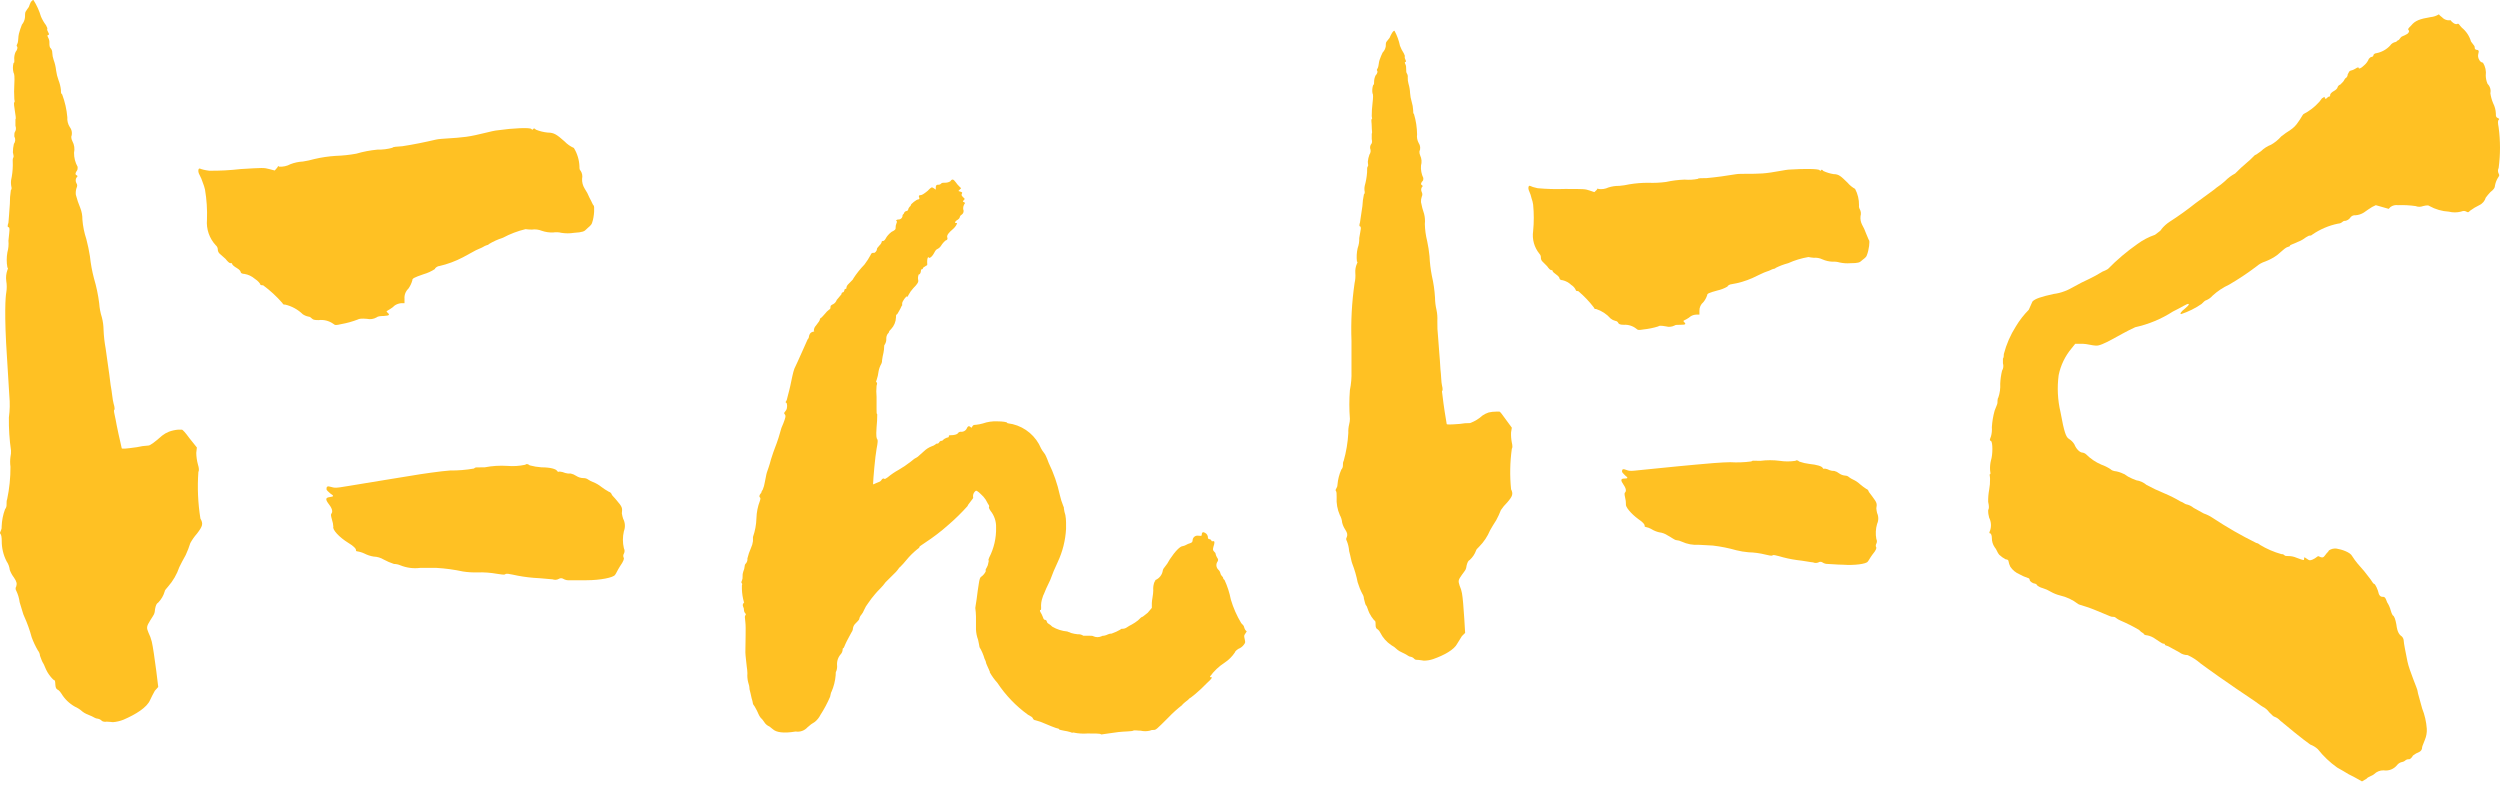
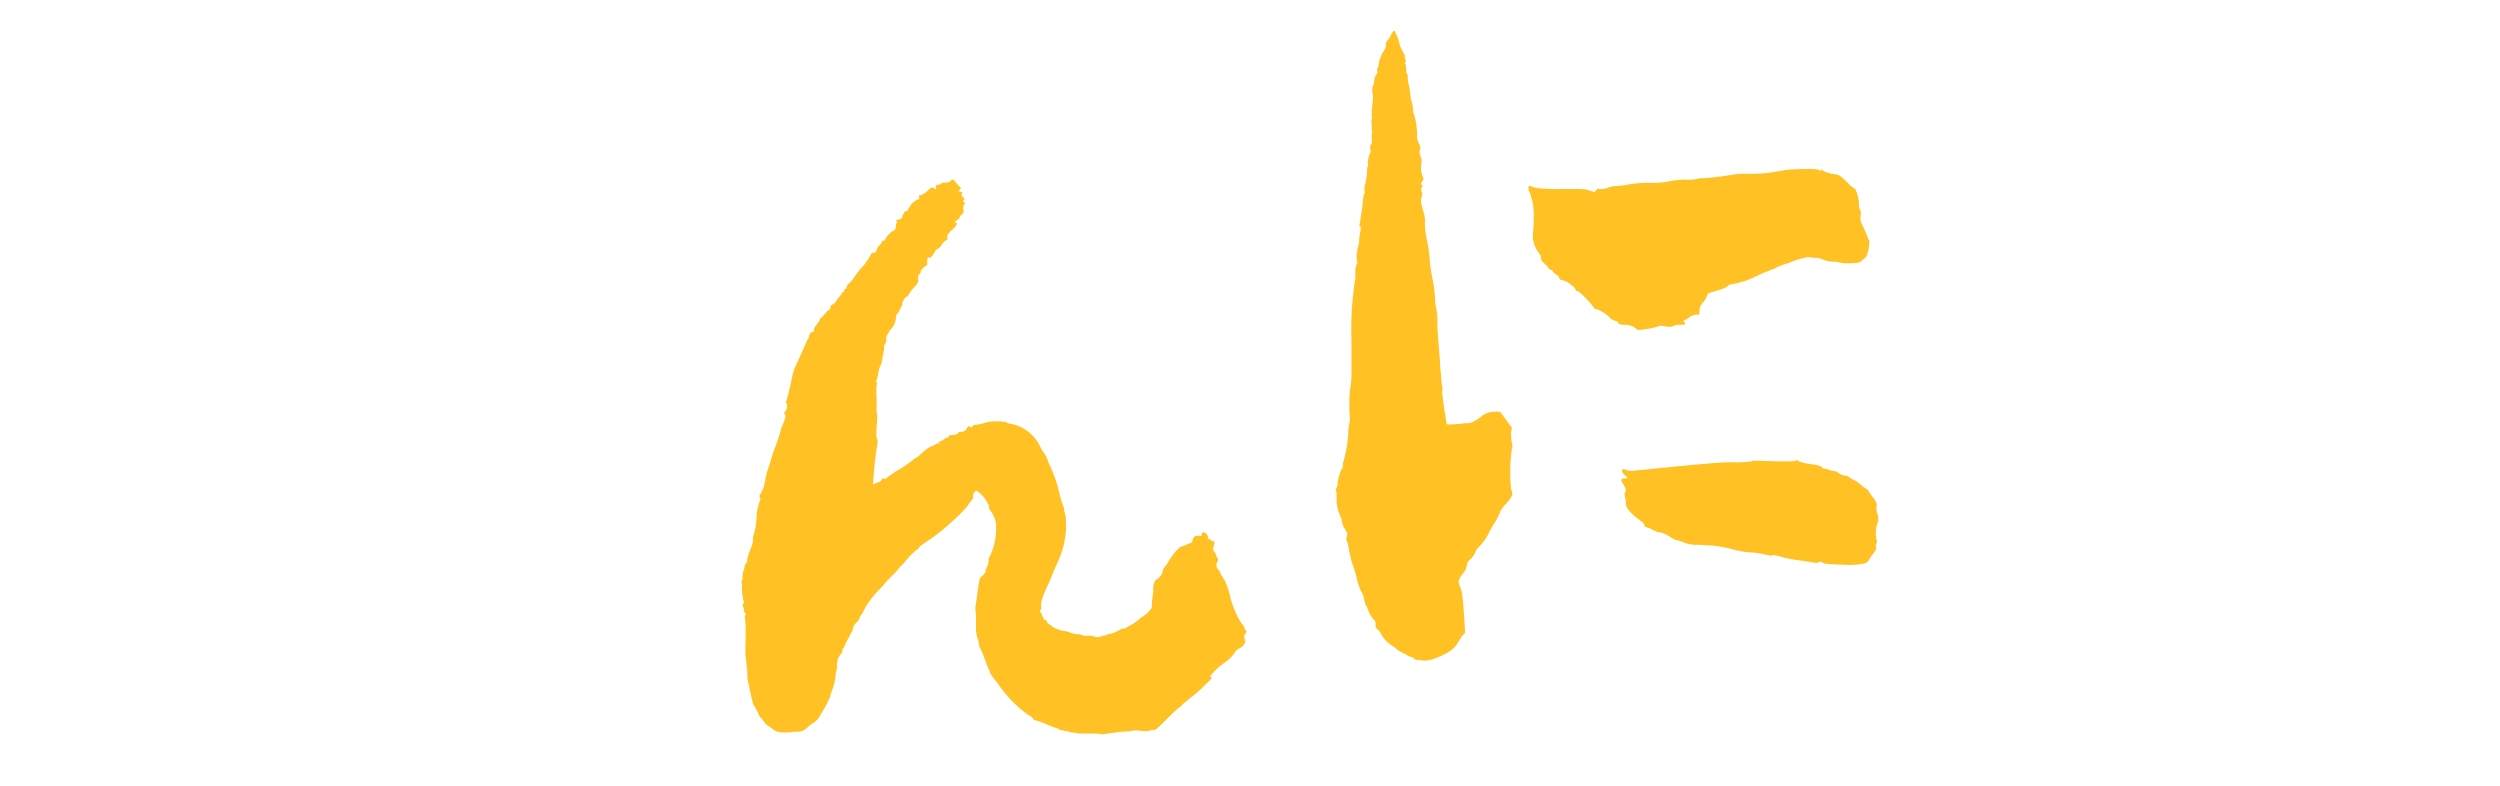
<svg xmlns="http://www.w3.org/2000/svg" width="318" height="100" viewBox="0 0 318 100" fill="none">
-   <path d="M4.254 0C4.67 0.655 4.992 1.365 5.212 2.109C5.38 2.502 5.596 2.872 5.854 3.212C5.988 3.547 6.103 3.653 5.988 3.663C5.996 3.82 6.045 3.972 6.131 4.104C6.266 4.324 6.266 4.439 6.131 4.449C5.997 4.458 6.017 4.573 6.131 4.794C6.246 4.998 6.299 5.231 6.285 5.465C6.285 5.695 6.285 6.031 6.448 6.136C6.581 6.298 6.652 6.502 6.649 6.711C6.66 7.019 6.718 7.323 6.821 7.613C6.982 8.049 7.088 8.503 7.137 8.965C7.193 9.387 7.295 9.802 7.444 10.201C7.6 10.598 7.703 11.014 7.75 11.438C7.75 11.783 7.75 11.898 7.904 12.004C8.258 12.94 8.48 13.921 8.565 14.918C8.531 15.353 8.639 15.787 8.871 16.155C9.007 16.329 9.095 16.535 9.129 16.754C9.163 16.972 9.14 17.195 9.063 17.402C9.063 17.596 9.112 17.788 9.207 17.958C9.453 18.408 9.528 18.933 9.417 19.434C9.411 20.062 9.57 20.68 9.877 21.227C9.877 21.457 9.877 21.572 9.791 21.697C9.705 21.822 9.475 22.167 9.714 22.272C9.954 22.378 9.839 22.493 9.714 22.608C9.659 22.713 9.63 22.83 9.63 22.948C9.63 23.067 9.659 23.184 9.714 23.289C9.848 23.509 9.858 23.624 9.714 23.979C9.64 24.237 9.618 24.508 9.647 24.775C9.795 25.347 9.984 25.907 10.213 26.453C10.398 26.922 10.489 27.424 10.481 27.929C10.546 28.771 10.714 29.601 10.979 30.403C11.17 31.126 11.323 31.859 11.439 32.598C11.538 33.55 11.711 34.492 11.956 35.417C12.263 36.448 12.484 37.504 12.617 38.571C12.659 39.187 12.774 39.796 12.962 40.383C13.095 40.901 13.166 41.432 13.173 41.965C13.206 42.763 13.296 43.558 13.441 44.343C13.671 46.155 13.834 46.941 14.073 48.984C14.236 49.779 14.313 50.901 14.456 51.361C14.6 51.822 14.619 52.148 14.504 52.157V52.387C14.504 52.493 14.667 53.059 14.839 54.075C15.175 55.772 15.481 56.894 15.481 57.009C15.481 57.124 15.951 57.085 17.397 56.884C17.882 56.77 18.375 56.7 18.872 56.673C19.093 56.673 19.639 56.28 20.616 55.417C20.883 55.205 21.18 55.034 21.497 54.909C21.877 54.772 22.273 54.684 22.676 54.65H23.126C23.241 54.65 23.614 55.072 24.084 55.724L25.042 56.922L24.965 57.613C24.975 58.108 25.046 58.601 25.176 59.08C25.32 59.53 25.339 59.866 25.233 60.038C25.092 62.017 25.178 64.005 25.492 65.964C25.875 66.616 25.789 66.922 25.052 67.881C24.726 68.248 24.444 68.65 24.209 69.08C24.047 69.597 23.852 70.103 23.624 70.594C23.423 70.959 22.906 71.898 22.81 72.138C22.499 73.052 22.01 73.896 21.373 74.621C21.152 74.871 20.942 75.11 20.951 75.225C20.798 75.759 20.515 76.247 20.128 76.644C19.907 76.769 19.811 77.009 19.725 77.469C19.658 78.159 19.648 78.044 19.131 78.878C18.614 79.712 18.623 79.837 18.892 80.489C19.071 80.846 19.209 81.222 19.304 81.611C19.457 82.282 19.658 83.643 19.878 85.34L20.128 87.383L19.696 87.862C19.495 88.217 19.189 88.821 19.093 89.041C18.691 90 17.263 90.873 15.711 91.544C15.28 91.717 14.824 91.823 14.361 91.86C14.245 91.86 13.786 91.783 13.556 91.793C13.361 91.836 13.158 91.809 12.981 91.716C12.829 91.548 12.622 91.439 12.397 91.409C12.167 91.409 11.927 91.218 11.688 91.112L10.988 90.815C10.807 90.734 10.637 90.631 10.481 90.508C10.197 90.25 9.873 90.04 9.523 89.885C8.812 89.485 8.218 88.907 7.798 88.207C7.701 88.042 7.574 87.896 7.425 87.776C7.195 87.67 7.07 87.565 7.042 87.114C7.013 86.663 7.042 86.539 6.773 86.443C6.483 86.158 6.232 85.835 6.026 85.484C5.767 85.043 5.614 84.525 5.499 84.372C5.384 84.219 5.231 83.816 5.087 83.413C5.072 83.167 4.978 82.931 4.819 82.742C4.509 82.21 4.246 81.652 4.034 81.074C3.789 80.157 3.468 79.262 3.076 78.399C2.941 78.178 2.779 77.44 2.501 76.606C2.437 76.1 2.291 75.608 2.07 75.149C2.014 75.065 1.984 74.966 1.984 74.866C1.984 74.765 2.014 74.667 2.07 74.583C2.165 74.238 2.146 74.008 1.773 73.461C1.55 73.17 1.372 72.847 1.246 72.502C1.201 72.104 1.06 71.722 0.834 71.39C0.424 70.59 0.214 69.701 0.221 68.802C0.221 68.341 0.163 68.006 0.048 67.9C-0.067 67.795 0.048 67.67 0.135 67.43C0.203 67.287 0.23 67.128 0.211 66.97C0.234 66.22 0.38 65.478 0.642 64.775C0.777 64.611 0.846 64.402 0.834 64.19C0.834 63.969 0.834 63.624 0.911 63.5C1.197 62.141 1.338 60.756 1.332 59.367C1.275 58.947 1.275 58.522 1.332 58.102C1.391 57.841 1.414 57.573 1.399 57.306C1.199 55.912 1.109 54.505 1.131 53.097C1.255 52.188 1.274 51.268 1.188 50.355L0.901 45.666C0.508 39.866 0.709 37.68 0.796 37.22C0.879 36.728 0.879 36.225 0.796 35.733C0.734 35.268 0.783 34.795 0.939 34.353C1.035 34.123 1.035 34.123 0.939 34.017C0.827 33.383 0.827 32.734 0.939 32.1C1.075 31.617 1.12 31.113 1.073 30.614C1.14 29.923 1.217 29.348 1.208 29.233C1.198 29.118 1.208 28.888 1.073 28.897C0.939 28.907 0.949 28.677 1.073 28.332C1.073 28.217 1.208 26.836 1.255 25.916C1.249 25.341 1.29 24.767 1.38 24.199C1.42 24.151 1.448 24.093 1.463 24.032C1.478 23.971 1.479 23.907 1.466 23.845C1.395 23.547 1.375 23.238 1.409 22.934C1.547 22.304 1.621 21.661 1.629 21.016C1.629 20.441 1.581 20.221 1.687 20.058C1.792 19.895 1.687 19.712 1.639 19.377C1.641 19.019 1.683 18.662 1.763 18.313C1.864 18.175 1.924 18.012 1.934 17.842C1.944 17.672 1.905 17.502 1.821 17.354C1.821 17.124 1.821 16.894 1.897 16.779C1.974 16.663 2.108 16.424 1.964 15.973V15.177C2.07 15.053 1.964 14.717 1.897 14.152C1.83 13.586 1.715 13.135 1.821 13.011C1.926 12.886 1.821 12.79 1.821 12.56C1.784 11.95 1.784 11.338 1.821 10.729C1.878 9.77 1.821 9.358 1.725 9.252C1.615 8.841 1.615 8.408 1.725 7.996C1.84 7.996 1.83 7.872 1.821 7.651C1.781 7.294 1.838 6.934 1.983 6.606C2.194 6.366 2.28 6.021 2.165 5.916C2.051 5.81 2.165 5.686 2.252 5.455C2.338 5.225 2.309 4.65 2.405 4.295C2.507 3.9 2.635 3.513 2.788 3.135C3.015 2.864 3.152 2.529 3.181 2.176C3.181 1.946 3.181 1.601 3.258 1.486C3.334 1.371 3.564 1.007 3.67 0.882C3.74 0.665 3.827 0.454 3.928 0.249C4.034 0.125 4.139 0 4.254 0ZM67.595 16.414C67.72 16.529 67.72 16.529 67.825 16.414C67.93 16.299 67.93 16.29 68.18 16.5C68.661 16.693 69.167 16.816 69.683 16.865C70.479 16.865 70.843 17.133 71.81 17.987C72.147 18.341 72.551 18.624 72.998 18.821C73.43 19.531 73.674 20.339 73.707 21.17C73.707 21.4 73.707 21.62 73.86 21.726C73.956 21.875 74.022 22.041 74.053 22.216C74.084 22.39 74.08 22.569 74.042 22.742C74.021 23.174 74.132 23.602 74.358 23.969C74.612 24.353 74.827 24.761 75 25.187C75.259 25.628 75.403 26.079 75.517 26.146C75.632 26.213 75.613 27.507 75.316 28.332C75.23 28.677 74.79 28.936 74.569 29.175C74.349 29.415 74.138 29.549 73.008 29.616C72.478 29.701 71.938 29.701 71.408 29.616C71.07 29.531 70.718 29.515 70.373 29.569C69.879 29.591 69.385 29.519 68.917 29.358C68.517 29.195 68.08 29.142 67.653 29.204C67.383 29.204 67.114 29.184 66.848 29.147C65.847 29.387 64.882 29.755 63.974 30.24C63.351 30.439 62.753 30.709 62.192 31.045C62.087 31.16 62.087 31.16 61.972 31.17C61.775 31.227 61.587 31.315 61.416 31.429C61.196 31.563 60.755 31.707 60.535 31.831C60.315 31.956 59.577 32.349 58.877 32.733C57.927 33.231 56.916 33.605 55.87 33.845C55.64 33.845 55.314 34.104 55.323 34.219C54.877 34.511 54.389 34.734 53.877 34.88C52.651 35.302 52.43 35.427 52.45 35.657C52.345 36.039 52.173 36.4 51.942 36.721C51.769 36.885 51.635 37.085 51.551 37.307C51.466 37.53 51.433 37.769 51.453 38.006V38.571H50.993C50.717 38.602 50.451 38.697 50.217 38.849C50.023 39.043 49.804 39.211 49.566 39.348C49.125 39.607 49.125 39.607 49.24 39.712C49.604 40.029 49.614 40.144 48.819 40.192C48.359 40.192 48.024 40.249 47.918 40.364C47.542 40.584 47.097 40.653 46.673 40.556C45.983 40.489 45.638 40.556 45.533 40.633C44.845 40.9 44.133 41.099 43.406 41.227C42.736 41.381 42.621 41.39 42.381 41.179C41.84 40.801 41.178 40.637 40.523 40.719C39.958 40.719 39.833 40.652 39.709 40.547C39.584 40.441 39.44 40.269 39.22 40.269C38.966 40.218 38.725 40.117 38.511 39.971C37.889 39.367 37.114 38.942 36.269 38.744C36.039 38.744 36.039 38.744 35.915 38.543C35.186 37.704 34.367 36.949 33.472 36.29C33.357 36.29 33.127 36.29 33.118 36.194C33.108 36.098 32.868 35.753 32.39 35.446C32.021 35.132 31.574 34.923 31.096 34.842C30.866 34.842 30.637 34.755 30.627 34.641C30.617 34.525 30.493 34.305 30.138 34.104C29.784 33.902 29.535 33.682 29.525 33.567C29.516 33.452 29.41 33.461 29.295 33.471C29.18 33.48 28.941 33.26 28.692 32.934L27.964 32.291C27.884 32.224 27.82 32.141 27.775 32.046C27.73 31.952 27.707 31.849 27.705 31.745C27.704 31.638 27.679 31.533 27.633 31.437C27.586 31.341 27.52 31.256 27.437 31.189C27.036 30.756 26.731 30.244 26.539 29.686C26.348 29.128 26.275 28.536 26.326 27.948C26.374 26.665 26.29 25.38 26.076 24.113C26.006 23.805 25.91 23.504 25.789 23.212C25.686 22.88 25.551 22.559 25.387 22.253C25.128 21.812 25.214 21.352 25.444 21.448C25.674 21.544 26.029 21.64 26.603 21.716C27.938 21.731 29.272 21.66 30.598 21.505C33.472 21.333 33.558 21.323 34.248 21.505L34.947 21.688L35.264 21.323C35.369 21.093 35.484 21.083 35.484 21.198C35.993 21.237 36.502 21.127 36.95 20.882C37.455 20.687 37.989 20.574 38.53 20.547C39.022 20.471 39.508 20.366 39.986 20.23C40.88 20.019 41.79 19.885 42.707 19.827C43.581 19.799 44.452 19.707 45.313 19.549C46.194 19.291 47.099 19.117 48.014 19.032C48.661 19.048 49.307 18.967 49.93 18.792C49.93 18.677 50.495 18.648 51.175 18.6C52.526 18.399 54.107 18.073 55.458 17.756C56.128 17.603 57.728 17.613 59.289 17.402C60.851 17.191 62.556 16.625 63.351 16.568C65.2 16.299 67.471 16.194 67.595 16.414ZM61.656 59.444C62.602 59.261 63.568 59.2 64.53 59.262C65.293 59.327 66.061 59.278 66.809 59.118C66.915 58.993 67.135 58.984 67.384 59.195C67.873 59.327 68.374 59.41 68.879 59.444C70.028 59.444 70.718 59.664 70.852 59.885C70.986 60.105 71.082 59.99 71.197 59.981C71.438 60.006 71.674 60.068 71.896 60.163C72.119 60.233 72.354 60.255 72.586 60.23C72.836 60.284 73.073 60.385 73.285 60.527C73.569 60.716 73.903 60.816 74.243 60.815C74.454 60.813 74.659 60.88 74.828 61.007C75.013 61.132 75.212 61.235 75.422 61.313C75.806 61.462 76.164 61.669 76.485 61.927C76.79 62.156 77.11 62.364 77.443 62.55C77.525 62.572 77.601 62.613 77.664 62.669C77.728 62.726 77.776 62.797 77.807 62.876C77.807 62.991 78.181 63.308 78.43 63.634C79.167 64.497 79.177 64.593 79.1 65.302C79.136 65.533 79.191 65.761 79.263 65.983C79.392 66.226 79.468 66.493 79.484 66.768C79.501 67.043 79.458 67.318 79.359 67.574C79.191 68.287 79.191 69.029 79.359 69.741C79.415 69.846 79.445 69.963 79.445 70.082C79.445 70.2 79.415 70.317 79.359 70.422C79.305 70.506 79.277 70.605 79.277 70.705C79.277 70.805 79.305 70.903 79.359 70.988C79.359 71.103 79.359 71.333 78.851 72.052C78.545 72.531 78.344 73.011 78.238 73.116C78.037 73.471 76.322 73.806 74.627 73.806C73.832 73.806 72.806 73.806 72.462 73.806C72.182 73.835 71.9 73.774 71.657 73.634C71.571 73.578 71.472 73.548 71.37 73.548C71.267 73.548 71.168 73.578 71.082 73.634C70.962 73.7 70.828 73.739 70.691 73.749C70.554 73.759 70.416 73.739 70.287 73.691C70.067 73.691 68.907 73.547 67.882 73.5C66.99 73.428 66.103 73.293 65.229 73.097C64.769 73.011 64.424 72.915 64.271 73.039C64.118 73.164 63.696 73.039 63.236 72.991C62.405 72.842 61.561 72.781 60.717 72.809C60.105 72.826 59.492 72.787 58.887 72.694C57.773 72.454 56.643 72.3 55.505 72.234C55.055 72.234 54.021 72.234 53.455 72.234C52.598 72.345 51.727 72.233 50.926 71.908C50.669 71.797 50.392 71.738 50.112 71.735C49.658 71.588 49.219 71.398 48.8 71.17C48.414 70.939 47.975 70.81 47.526 70.796C47.118 70.731 46.724 70.601 46.357 70.412C46.054 70.268 45.731 70.171 45.399 70.125C45.284 70.125 45.274 70.019 45.274 69.914C45.274 69.808 45.016 69.473 44.316 69.06C43.128 68.332 42.266 67.363 42.4 67.009C42.385 66.702 42.327 66.398 42.228 66.107C42.075 65.551 42.065 65.436 42.17 65.312C42.276 65.187 42.372 64.842 41.873 64.19C41.375 63.538 41.366 63.308 41.931 63.231C42.496 63.154 42.496 63.087 42.017 62.771C41.778 62.56 41.529 62.349 41.529 62.234C41.529 61.889 41.605 61.774 42.19 61.956C42.774 62.138 42.994 62.023 46.501 61.457C48.531 61.103 51.242 60.7 52.373 60.499C53.503 60.297 56.205 59.914 57.239 59.847C58.264 59.857 59.286 59.774 60.295 59.597C60.337 59.55 60.389 59.512 60.447 59.487C60.505 59.462 60.568 59.451 60.631 59.453L61.656 59.444Z" fill="#FFC123" />
  <path d="M121.548 23.154C121.702 23.377 121.878 23.582 122.075 23.768L122.257 23.94L121.902 24.295L122.171 24.381C122.429 24.477 122.429 24.477 122.343 24.65C122.257 24.822 122.343 24.918 122.516 25.091C122.688 25.264 122.784 25.273 122.611 25.446C122.439 25.618 122.429 25.618 122.611 25.714C122.793 25.81 122.784 25.8 122.611 26.059C122.533 26.227 122.5 26.412 122.516 26.596C122.575 26.714 122.59 26.85 122.558 26.978C122.526 27.106 122.45 27.219 122.343 27.296C122.274 27.33 122.213 27.38 122.166 27.441C122.12 27.503 122.088 27.575 122.075 27.651C122.075 27.737 121.902 27.919 121.73 28.006C121.558 28.092 121.376 28.36 121.548 28.36C121.72 28.36 121.73 28.36 121.73 28.447C121.609 28.722 121.426 28.965 121.194 29.156C120.667 29.597 120.398 29.942 120.494 30.211C120.59 30.479 120.398 30.566 120.312 30.566C120.066 30.759 119.859 30.996 119.699 31.265C119.571 31.462 119.388 31.615 119.172 31.706C118.99 31.802 118.904 32.061 118.732 32.33C118.463 32.771 118.109 32.943 118.109 32.684C117.936 32.771 117.936 33.125 117.936 33.384C117.936 33.643 118.023 33.739 117.754 33.825C117.668 33.921 117.41 34.008 117.41 34.094C117.405 34.14 117.384 34.182 117.351 34.214C117.317 34.246 117.274 34.264 117.228 34.266C117.141 34.266 117.141 34.362 117.141 34.449C117.141 34.707 116.959 34.976 116.873 34.889C116.773 35.108 116.743 35.353 116.787 35.589C116.873 35.858 116.701 36.126 116.174 36.654C115.928 36.919 115.719 37.216 115.551 37.536C115.465 37.708 115.465 37.804 115.379 37.708C115.292 37.612 114.756 38.331 114.756 38.59V38.859C114.67 38.859 114.584 39.214 114.411 39.472C114.239 39.731 114.143 40.009 114.057 40.009C113.97 40.009 113.97 40.182 113.97 40.364C113.952 40.922 113.73 41.454 113.348 41.86C113.262 41.946 113.08 42.128 113.08 42.215C113.08 42.301 112.993 42.387 112.907 42.473C112.787 42.658 112.727 42.876 112.735 43.097C112.751 43.346 112.688 43.595 112.553 43.806C112.52 43.84 112.495 43.881 112.48 43.926C112.465 43.971 112.461 44.018 112.466 44.065C112.464 44.333 112.436 44.599 112.38 44.861C112.302 45.177 112.241 45.497 112.198 45.82C112.212 45.972 112.182 46.125 112.112 46.261C111.941 46.558 111.821 46.882 111.758 47.219C111.712 47.608 111.625 47.99 111.499 48.36C111.413 48.542 111.413 48.542 111.499 48.629C111.585 48.715 111.585 48.801 111.499 49.07C111.453 49.538 111.453 50.011 111.499 50.479V52.071C111.499 52.425 111.499 52.684 111.585 52.684C111.586 53.245 111.557 53.805 111.499 54.362C111.413 55.513 111.499 55.772 111.585 55.867C111.671 55.963 111.671 56.222 111.499 57.104C111.326 57.986 111.058 61.074 111.058 61.515C111.058 61.687 111.058 61.601 111.499 61.428C111.758 61.333 112.026 61.246 112.112 61.074C112.198 60.901 112.38 60.805 112.466 60.892C112.553 60.978 112.639 60.892 112.907 60.719C113.344 60.354 113.816 60.033 114.315 59.76C114.853 59.448 115.369 59.099 115.858 58.715C116.122 58.471 116.418 58.264 116.739 58.101C116.911 57.919 117.266 57.66 117.534 57.392C117.809 57.126 118.135 56.917 118.492 56.778C118.684 56.724 118.863 56.633 119.019 56.51C119.019 56.424 119.201 56.424 119.287 56.424C119.373 56.424 119.46 56.251 119.546 56.155C119.582 56.123 119.625 56.098 119.671 56.083C119.717 56.069 119.766 56.063 119.814 56.069C119.9 56.069 119.987 55.896 120.169 55.8C120.305 55.72 120.454 55.661 120.609 55.628C120.695 55.628 120.695 55.541 120.695 55.455C120.695 55.369 120.782 55.359 120.964 55.359C121.318 55.359 121.759 55.273 121.845 55.1C121.887 55.045 121.94 55.001 122.001 54.969C122.063 54.938 122.131 54.92 122.199 54.918C122.36 54.939 122.523 54.907 122.665 54.828C122.806 54.748 122.919 54.625 122.985 54.477C123.081 54.218 123.253 54.132 123.426 54.305C123.598 54.477 123.608 54.391 123.694 54.218C123.78 54.046 123.962 54.036 124.135 54.036C124.433 54.004 124.728 53.946 125.016 53.864C125.609 53.656 126.237 53.565 126.865 53.595C127.574 53.595 128.101 53.691 128.101 53.777C128.101 53.864 128.455 53.864 128.809 53.95C129.611 54.145 130.356 54.526 130.983 55.062C131.611 55.599 132.103 56.275 132.421 57.037C132.522 57.227 132.641 57.407 132.775 57.574C132.886 57.707 132.976 57.856 133.044 58.015C133.13 58.188 133.302 58.629 133.398 58.897C134.03 60.187 134.503 61.549 134.806 62.953C134.914 63.434 135.062 63.905 135.247 64.362C135.315 64.467 135.345 64.592 135.333 64.717C135.367 64.988 135.428 65.254 135.515 65.513C135.573 65.829 135.602 66.15 135.602 66.472V67.267C135.525 68.736 135.164 70.175 134.538 71.505C134.18 72.252 133.86 73.017 133.58 73.797C133.226 74.506 132.871 75.302 132.785 75.561C132.706 75.698 132.648 75.847 132.613 76.002C132.457 76.424 132.394 76.876 132.431 77.325C132.431 77.507 132.431 77.593 132.344 77.593C132.258 77.593 132.258 77.68 132.344 77.862C132.453 78.027 132.543 78.204 132.613 78.389C132.699 78.658 132.785 78.83 132.871 78.83C132.957 78.83 133.14 78.916 133.14 79.003C133.15 79.08 133.18 79.153 133.227 79.216C133.274 79.278 133.336 79.327 133.408 79.357C133.569 79.456 133.717 79.576 133.848 79.712C134.434 80.056 135.088 80.266 135.764 80.326C135.946 80.422 136.119 80.422 136.205 80.508C136.493 80.592 136.788 80.65 137.086 80.681C137.337 80.658 137.587 80.722 137.795 80.863H138.408C138.763 80.863 139.031 80.863 139.117 80.949C139.269 81.012 139.432 81.045 139.596 81.045C139.761 81.045 139.923 81.012 140.075 80.949C140.18 80.88 140.305 80.85 140.43 80.863C140.613 80.828 140.791 80.767 140.957 80.681C141.095 80.617 141.246 80.588 141.397 80.594C141.796 80.455 142.181 80.278 142.547 80.067C142.547 79.981 142.633 79.981 142.815 79.981C143.005 79.974 143.188 79.91 143.342 79.799C143.537 79.665 143.742 79.547 143.955 79.444C144.234 79.29 144.5 79.114 144.75 78.916C145.018 78.657 145.191 78.475 145.277 78.475C145.363 78.475 145.631 78.207 145.986 77.948L146.513 77.325V76.702C146.513 76.347 146.695 75.647 146.695 75.11C146.661 74.721 146.72 74.33 146.867 73.969C146.953 73.969 146.954 73.873 146.954 73.787C147.208 73.683 147.43 73.514 147.598 73.297C147.766 73.08 147.875 72.822 147.911 72.55C147.937 72.42 148 72.299 148.093 72.205C148.369 71.878 148.606 71.521 148.802 71.141C149.502 70.086 150.124 69.463 150.469 69.463C150.625 69.431 150.774 69.373 150.91 69.29C151.048 69.209 151.196 69.148 151.351 69.108C151.619 69.022 151.705 68.936 151.705 68.667C151.716 68.585 151.742 68.506 151.784 68.435C151.826 68.364 151.881 68.302 151.947 68.253C152.014 68.203 152.089 68.168 152.169 68.149C152.249 68.129 152.333 68.126 152.414 68.14C152.682 68.14 152.855 68.226 152.855 68.053C152.855 67.699 153.027 67.612 153.295 67.785C153.407 67.845 153.5 67.935 153.563 68.045C153.625 68.156 153.656 68.281 153.65 68.408C153.652 68.453 153.671 68.496 153.703 68.528C153.735 68.56 153.777 68.579 153.822 68.581C153.908 68.581 154.09 68.667 154.09 68.763C154.09 68.859 154.177 68.849 154.263 68.849C154.531 68.763 154.531 69.022 154.349 69.549C154.263 69.904 154.263 69.99 154.445 70.172C154.627 70.355 154.617 70.345 154.617 70.431C154.651 70.59 154.709 70.742 154.79 70.882C154.972 71.141 154.972 71.227 154.886 71.409C154.768 71.565 154.712 71.758 154.728 71.953C154.744 72.147 154.831 72.329 154.972 72.464C155.102 72.58 155.192 72.734 155.23 72.905C155.255 73.038 155.319 73.162 155.412 73.26C155.499 73.346 155.585 73.432 155.585 73.528C155.585 73.624 155.671 73.701 155.767 73.787C156.13 74.577 156.397 75.407 156.562 76.261C156.873 77.313 157.317 78.322 157.884 79.262C158.056 79.434 158.229 79.616 158.229 79.703C158.267 79.858 158.328 80.007 158.411 80.144L158.583 80.316L158.411 80.585C158.229 80.853 158.229 80.853 158.325 81.294C158.42 81.735 158.411 81.735 158.229 81.994C158.054 82.238 157.81 82.425 157.53 82.531C157.261 82.704 157.089 82.876 157.089 82.972C156.743 83.498 156.293 83.948 155.767 84.295C155.043 84.762 154.413 85.361 153.908 86.059C153.908 86.146 154.004 86.146 154.09 86.146C154.177 86.146 154.263 86.232 153.468 86.941C153.022 87.406 152.552 87.848 152.059 88.264C151.705 88.523 151.446 88.792 151.351 88.792C151.165 88.988 150.959 89.165 150.737 89.319C150.565 89.501 150.383 89.588 150.383 89.674C149.756 90.159 149.167 90.691 148.62 91.265C147.126 92.761 147.03 92.847 146.771 92.847C146.59 92.832 146.408 92.865 146.245 92.943C145.867 93.032 145.473 93.032 145.095 92.943C144.654 92.943 144.3 92.847 144.137 92.943C143.974 93.039 143.074 93.03 142.279 93.116C141.483 93.202 140.516 93.384 140.363 93.384C140.209 93.384 140.094 93.471 140.008 93.384C139.922 93.298 139.213 93.298 138.332 93.298C137.771 93.342 137.207 93.309 136.655 93.202C136.569 93.116 136.569 93.202 136.483 93.202C136.359 93.206 136.236 93.176 136.128 93.116C135.868 93.039 135.602 92.981 135.333 92.943C134.979 92.847 134.72 92.847 134.72 92.761C134.72 92.675 134.538 92.675 134.28 92.588C134.021 92.502 133.571 92.32 132.958 92.061C132.56 91.876 132.146 91.728 131.722 91.62C131.642 91.617 131.566 91.589 131.503 91.541C131.44 91.493 131.392 91.427 131.367 91.352C131.367 91.265 131.099 91.083 130.754 90.911C129.224 89.805 127.906 88.431 126.865 86.855C126.497 86.451 126.176 86.007 125.907 85.532C125.913 85.484 125.909 85.434 125.894 85.388C125.879 85.341 125.854 85.299 125.821 85.263C125.821 85.177 125.648 84.909 125.552 84.64C125.468 84.474 125.41 84.296 125.38 84.113C125.265 83.89 125.176 83.655 125.112 83.413C125.014 83.141 124.899 82.875 124.767 82.617C124.671 82.435 124.585 82.349 124.585 82.263C124.585 82.176 124.499 81.822 124.412 81.38C124.253 80.957 124.162 80.51 124.144 80.057V78.399C124.135 78.043 124.106 77.687 124.058 77.334C124.058 77.248 124.144 76.807 124.23 76.194C124.317 75.58 124.412 74.688 124.499 74.276C124.585 73.662 124.671 73.48 124.767 73.394C125.027 73.217 125.238 72.976 125.38 72.694V72.425C125.483 72.257 125.573 72.081 125.648 71.898C125.734 71.63 125.734 71.361 125.821 71.275C125.734 71.361 125.648 71.361 125.821 70.93C126.432 69.746 126.735 68.427 126.702 67.095C126.728 66.326 126.476 65.574 125.993 64.976C125.821 64.707 125.734 64.535 125.821 64.448C125.827 64.4 125.823 64.351 125.808 64.305C125.793 64.258 125.768 64.216 125.734 64.18C125.648 64.094 125.552 63.825 125.38 63.557C125.209 63.296 125.003 63.061 124.767 62.857C124.412 62.502 124.23 62.416 124.144 62.416C124.002 62.509 123.892 62.644 123.829 62.801C123.766 62.959 123.752 63.132 123.79 63.298C123.79 63.384 123.703 63.471 123.435 63.825C123.167 64.18 123.09 64.266 123.09 64.353C122.329 65.204 121.513 66.005 120.648 66.75C119.713 67.584 118.717 68.346 117.668 69.031C117.314 69.3 116.959 69.472 116.959 69.559C116.959 69.645 116.873 69.741 116.614 69.913C116.131 70.309 115.688 70.753 115.292 71.237C115.044 71.545 114.779 71.84 114.497 72.119C114.411 72.119 114.229 72.474 113.97 72.742L112.639 74.065C112.294 74.592 111.585 75.206 111.317 75.561C110.999 75.925 110.705 76.31 110.436 76.711C110.222 76.981 110.045 77.277 109.909 77.593C109.824 77.816 109.705 78.023 109.554 78.207C109.416 78.356 109.326 78.543 109.296 78.744C109.296 78.83 109.027 79.099 108.855 79.271C108.671 79.43 108.547 79.646 108.5 79.885C108.495 80.078 108.432 80.265 108.318 80.422C108.232 80.594 107.974 81.035 107.705 81.563C107.437 82.09 107.351 82.445 107.265 82.445C107.178 82.445 107.178 82.627 107.178 82.713C107.16 82.874 107.097 83.027 106.996 83.154C106.818 83.341 106.68 83.563 106.589 83.805C106.499 84.047 106.458 84.305 106.47 84.564C106.502 84.832 106.472 85.104 106.383 85.359C106.297 85.446 106.297 85.628 106.297 85.887C106.238 86.618 106.056 87.334 105.761 88.006C105.674 88.092 105.674 88.36 105.588 88.629C105.245 89.429 104.835 90.199 104.362 90.93C104.194 91.27 103.956 91.571 103.663 91.812C103.316 92.009 102.995 92.247 102.705 92.521C102.519 92.727 102.286 92.883 102.025 92.975C101.763 93.067 101.484 93.093 101.21 93.049C99.62 93.317 98.739 93.135 98.336 92.78C98.25 92.694 97.982 92.521 97.896 92.425C97.598 92.305 97.349 92.089 97.187 91.812C97.064 91.618 96.916 91.44 96.746 91.285C96.641 91.149 96.554 91.001 96.487 90.844C96.36 90.54 96.213 90.246 96.047 89.962C95.961 89.779 95.778 89.607 95.778 89.52C95.742 89.279 95.684 89.042 95.606 88.811C95.52 88.456 95.424 87.929 95.338 87.66C95.33 87.359 95.271 87.061 95.165 86.778C95.073 86.406 95.041 86.02 95.07 85.637C95.06 85.342 95.031 85.047 94.983 84.755C94.983 84.659 94.811 83.336 94.811 82.991C94.811 81.668 94.897 79.808 94.811 79.156C94.725 78.504 94.725 78.36 94.811 78.274C94.897 78.188 94.897 78.092 94.725 77.919C94.659 77.813 94.626 77.69 94.629 77.564C94.632 77.441 94.602 77.318 94.543 77.21C94.457 76.951 94.457 76.951 94.543 76.769C94.629 76.587 94.725 76.683 94.629 76.596C94.473 76.05 94.386 75.486 94.37 74.918V74.477C94.37 74.391 94.457 74.295 94.37 74.209C94.284 74.123 94.284 74.036 94.37 73.854C94.442 73.688 94.471 73.507 94.457 73.327C94.443 73.118 94.472 72.91 94.543 72.713C94.643 72.489 94.705 72.249 94.725 72.004C94.727 71.936 94.744 71.869 94.774 71.808C94.803 71.747 94.845 71.693 94.897 71.649C95.034 71.475 95.096 71.255 95.07 71.035C95.178 70.581 95.328 70.138 95.52 69.712C95.652 69.433 95.739 69.136 95.778 68.83V68.303C96.048 67.535 96.196 66.729 96.219 65.915C96.239 65.161 96.388 64.415 96.66 63.71C96.746 63.442 96.746 63.355 96.66 63.269C96.574 63.183 96.574 63.087 96.66 62.914C96.746 62.742 96.842 62.742 96.842 62.646C96.863 62.516 96.923 62.396 97.014 62.301C97.144 61.994 97.234 61.672 97.283 61.342C97.369 60.997 97.455 60.383 97.541 60.115C97.627 59.846 97.896 59.156 98.068 58.437C98.509 57.018 98.691 56.759 99.026 55.695C99.112 55.34 99.285 54.899 99.285 54.813C99.285 54.727 99.467 54.199 99.639 53.854C99.907 53.145 99.994 52.895 99.821 52.704C99.649 52.512 99.821 52.445 99.994 52.176C100.166 51.908 100.166 51.294 99.994 51.218C99.821 51.141 99.994 51.131 100.08 50.863C100.08 50.776 100.348 49.904 100.521 49.099C100.693 48.293 100.875 47.334 101.047 46.893C101.402 46.184 102.638 43.355 102.724 43.183C102.782 43.125 102.827 43.056 102.859 42.98C102.89 42.905 102.906 42.824 102.906 42.742C102.992 42.473 103.078 42.301 103.347 42.215C103.615 42.128 103.605 42.215 103.519 42.032C103.532 41.802 103.627 41.584 103.787 41.419C103.96 41.15 104.142 40.978 104.228 40.805C104.314 40.633 104.314 40.45 104.4 40.45C104.487 40.45 104.755 40.096 104.927 39.923C105.08 39.72 105.261 39.539 105.464 39.386C105.636 39.3 105.636 39.214 105.636 39.031C105.636 38.849 105.809 38.773 105.991 38.686C106.199 38.569 106.357 38.377 106.431 38.149C106.604 37.977 106.786 37.708 106.872 37.622C106.958 37.536 107.044 37.45 107.044 37.363C107.047 37.316 107.067 37.271 107.1 37.237C107.134 37.203 107.179 37.183 107.226 37.181C107.313 37.181 107.399 37.008 107.399 36.922C107.401 36.875 107.421 36.83 107.455 36.796C107.488 36.762 107.533 36.742 107.581 36.74C107.667 36.74 107.667 36.654 107.667 36.567C107.688 36.435 107.748 36.311 107.839 36.213C108.462 35.589 108.548 35.503 108.548 35.417C108.96 34.785 109.432 34.194 109.957 33.653C110.256 33.264 110.522 32.85 110.752 32.416C110.768 32.336 110.813 32.266 110.879 32.218C110.944 32.17 111.025 32.148 111.106 32.157C111.279 32.243 111.547 31.889 111.547 31.706C111.547 31.524 111.633 31.534 111.901 31.179C112.033 31.064 112.124 30.909 112.16 30.738C112.16 30.652 112.246 30.652 112.342 30.652C112.438 30.652 112.601 30.479 112.687 30.297C112.773 30.115 113.041 29.77 113.396 29.501C113.923 29.242 113.923 29.156 113.923 28.974C113.915 28.793 113.947 28.613 114.018 28.447C114.105 28.274 114.105 28.092 114.018 28.092C113.932 28.092 114.018 27.919 114.277 27.919C114.348 27.922 114.418 27.91 114.484 27.884C114.55 27.858 114.61 27.818 114.659 27.768C114.709 27.717 114.747 27.657 114.772 27.59C114.797 27.524 114.808 27.453 114.804 27.382C114.804 27.296 114.986 27.21 114.986 27.123C115.004 27.061 115.037 27.004 115.082 26.957C115.127 26.911 115.183 26.876 115.245 26.855C115.34 26.855 115.513 26.769 115.513 26.682C115.534 26.55 115.594 26.426 115.685 26.328C115.781 26.241 115.867 26.155 115.867 26.059C115.867 25.963 116.567 25.359 116.825 25.359C116.911 25.359 116.998 25.273 116.911 25.091C116.825 24.909 116.911 24.822 117.093 24.822C117.275 24.822 117.534 24.65 117.975 24.295C118.502 23.768 118.502 23.768 118.77 23.94L119.029 24.122V23.768C119.115 23.499 119.115 23.499 119.383 23.499C119.451 23.498 119.518 23.482 119.579 23.452C119.64 23.422 119.694 23.38 119.737 23.327C119.824 23.24 119.996 23.24 120.264 23.24C120.484 23.237 120.7 23.174 120.887 23.058C121.107 22.713 121.289 22.799 121.548 23.154Z" fill="#FFC123" />
-   <path d="M177.379 3.912C177.704 4.513 177.94 5.159 178.078 5.829C178.204 6.166 178.368 6.488 178.567 6.788C178.672 7.085 178.768 7.181 178.672 7.181C178.668 7.321 178.701 7.46 178.768 7.584C178.864 7.775 178.864 7.881 178.768 7.881C178.672 7.881 178.672 7.977 178.768 8.178C178.864 8.38 178.864 8.571 178.864 8.773C178.864 8.974 178.864 9.262 178.969 9.367C179.056 9.514 179.09 9.687 179.065 9.856C179.055 10.125 179.087 10.393 179.161 10.652C179.279 11.038 179.346 11.437 179.362 11.841C179.387 12.211 179.454 12.578 179.563 12.934C179.673 13.288 179.738 13.656 179.755 14.027C179.755 14.324 179.755 14.42 179.86 14.516C180.11 15.353 180.242 16.221 180.253 17.095C180.202 17.471 180.272 17.854 180.454 18.188C180.563 18.344 180.629 18.527 180.646 18.717C180.663 18.907 180.63 19.098 180.55 19.271C180.543 19.442 180.576 19.613 180.646 19.77C180.836 20.171 180.874 20.628 180.751 21.055C180.708 21.602 180.811 22.151 181.048 22.646C181.048 22.838 181.048 22.943 180.943 23.039C180.837 23.135 180.646 23.432 180.847 23.538C181.048 23.643 180.943 23.73 180.847 23.835C180.799 23.927 180.774 24.029 180.774 24.132C180.774 24.236 180.799 24.338 180.847 24.429C180.895 24.521 180.92 24.623 180.92 24.727C180.92 24.83 180.895 24.932 180.847 25.024C180.767 25.245 180.735 25.48 180.751 25.714C180.844 26.219 180.976 26.715 181.144 27.2C181.254 27.622 181.286 28.061 181.24 28.495C181.257 29.229 181.357 29.959 181.537 30.671C181.673 31.304 181.772 31.944 181.834 32.589C181.871 33.422 181.97 34.252 182.13 35.072C182.342 35.982 182.477 36.909 182.533 37.843C182.537 38.376 182.601 38.906 182.724 39.425C182.82 39.881 182.855 40.349 182.83 40.815C182.816 41.51 182.848 42.205 182.926 42.895C183.021 44.487 183.127 45.177 183.223 46.961C183.318 47.651 183.318 48.648 183.424 49.041C183.529 49.434 183.52 49.731 183.424 49.731V49.856C183.424 49.952 183.52 50.45 183.615 51.342C183.817 52.828 184.018 53.816 184.018 53.921C184.018 54.027 184.41 54.017 185.694 53.921C186.121 53.844 186.554 53.809 186.987 53.816C187.573 53.606 188.111 53.279 188.568 52.857C188.812 52.688 189.08 52.555 189.363 52.464C189.678 52.393 189.999 52.358 190.321 52.358H190.724C190.819 52.358 191.116 52.761 191.509 53.317L192.304 54.401L192.208 54.995C192.189 55.429 192.221 55.863 192.304 56.289C192.4 56.682 192.4 56.98 192.304 57.085C192.068 58.791 192.036 60.52 192.208 62.234C192.505 62.828 192.4 63.126 191.71 63.921C191.412 64.212 191.146 64.534 190.915 64.88C190.746 65.321 190.548 65.751 190.321 66.165C190.13 66.462 189.631 67.258 189.536 67.459C189.211 68.236 188.739 68.942 188.147 69.54C187.945 69.731 187.754 69.933 187.754 70.029C187.588 70.483 187.315 70.891 186.959 71.218C186.758 71.323 186.662 71.515 186.556 71.917C186.461 72.512 186.461 72.416 185.962 73.106C185.464 73.797 185.474 73.902 185.665 74.496C185.804 74.802 185.904 75.125 185.962 75.455C186.068 76.05 186.164 77.239 186.259 78.725L186.365 80.508L185.962 80.901C185.771 81.198 185.474 81.697 185.368 81.86C184.976 82.646 183.692 83.346 182.303 83.835C181.92 83.966 181.519 84.034 181.115 84.036C181.019 84.036 180.617 83.94 180.425 83.94C180.234 83.94 180.023 83.94 179.927 83.835C179.801 83.68 179.625 83.575 179.429 83.538C179.237 83.538 179.036 83.346 178.835 83.24L178.241 82.943C178.064 82.869 177.9 82.769 177.753 82.646C177.516 82.412 177.249 82.212 176.957 82.052C176.365 81.654 175.886 81.109 175.568 80.47C175.499 80.318 175.398 80.184 175.271 80.077C175.08 79.971 174.974 79.875 174.974 79.482C174.974 79.089 174.974 78.984 174.783 78.888C174.548 78.617 174.348 78.317 174.189 77.996C173.988 77.593 173.892 77.104 173.787 77.037C173.681 76.97 173.595 76.548 173.49 76.146C173.483 75.933 173.417 75.727 173.298 75.551C173.05 75.076 172.848 74.578 172.694 74.065C172.536 73.253 172.305 72.458 172.005 71.687C171.909 71.486 171.804 70.796 171.612 70.105C171.581 69.661 171.481 69.224 171.315 68.811C171.263 68.74 171.235 68.654 171.235 68.567C171.235 68.478 171.263 68.393 171.315 68.322C171.411 68.025 171.411 67.823 171.114 67.363C170.933 67.091 170.8 66.789 170.721 66.472C170.693 66.134 170.592 65.807 170.424 65.513C170.109 64.795 169.971 64.013 170.022 63.231C170.022 62.838 170.022 62.541 169.926 62.445C169.83 62.349 169.926 62.243 170.022 62.042C170.095 61.924 170.132 61.788 170.127 61.649C170.183 60.987 170.348 60.339 170.616 59.731C170.743 59.596 170.815 59.418 170.817 59.233C170.817 59.032 170.817 58.734 170.913 58.638C171.24 57.475 171.44 56.279 171.507 55.072C171.489 54.704 171.525 54.336 171.612 53.979C171.674 53.754 171.706 53.522 171.708 53.288C171.612 52.066 171.612 50.839 171.708 49.616C171.867 48.834 171.935 48.036 171.909 47.239V43.356C171.817 40.904 171.949 38.449 172.302 36.021C172.399 35.6 172.431 35.167 172.397 34.736C172.366 34.329 172.435 33.921 172.599 33.547C172.694 33.346 172.694 33.346 172.599 33.25C172.537 32.686 172.57 32.116 172.694 31.563C172.846 31.152 172.915 30.715 172.896 30.278C172.991 29.683 173.097 29.185 173.097 29.089C173.097 28.993 173.097 28.792 172.991 28.792C172.886 28.792 172.896 28.59 172.991 28.293C172.991 28.197 173.193 27.009 173.298 26.213C173.32 25.713 173.384 25.216 173.49 24.727C173.529 24.689 173.559 24.642 173.577 24.59C173.595 24.539 173.601 24.484 173.595 24.429C173.539 24.167 173.539 23.896 173.595 23.634C173.749 23.082 173.849 22.517 173.892 21.946C173.892 21.457 173.892 21.256 173.988 21.16C174.084 21.064 173.988 20.863 173.988 20.566C174.014 20.261 174.082 19.961 174.189 19.674C174.271 19.56 174.323 19.428 174.34 19.288C174.357 19.149 174.338 19.008 174.285 18.878C174.26 18.706 174.294 18.53 174.38 18.38C174.486 18.284 174.582 18.082 174.486 17.689V16.999C174.582 16.893 174.486 16.596 174.486 16.107C174.486 15.618 174.38 15.216 174.486 15.148C174.591 15.081 174.486 14.957 174.486 14.755C174.485 14.223 174.517 13.692 174.582 13.164C174.677 12.378 174.677 11.975 174.582 11.879C174.519 11.512 174.552 11.136 174.677 10.786C174.783 10.786 174.783 10.69 174.783 10.489C174.774 10.181 174.84 9.875 174.974 9.597C175.176 9.405 175.271 9.108 175.176 9.003C175.08 8.897 175.176 8.811 175.271 8.61C175.367 8.408 175.377 7.919 175.473 7.651C175.568 7.382 175.77 6.855 175.865 6.692C176.076 6.477 176.217 6.203 176.268 5.906C176.268 5.705 176.268 5.407 176.363 5.311C176.459 5.216 176.66 4.909 176.756 4.813C176.838 4.606 176.937 4.407 177.053 4.218C177.168 4.017 177.283 3.912 177.379 3.912ZM231.447 21.649C231.543 21.754 231.543 21.754 231.639 21.649C231.734 21.544 231.744 21.553 231.936 21.754C232.347 21.944 232.782 22.076 233.229 22.148C233.919 22.148 234.187 22.445 235.011 23.241C235.279 23.559 235.604 23.826 235.969 24.027C236.307 24.667 236.478 25.383 236.467 26.107C236.441 26.279 236.475 26.455 236.563 26.606C236.637 26.74 236.684 26.889 236.701 27.042C236.717 27.195 236.703 27.35 236.658 27.497C236.616 27.874 236.686 28.254 236.86 28.59C237.06 28.938 237.226 29.304 237.358 29.683C237.549 30.076 237.655 30.47 237.75 30.575C237.846 30.681 237.75 31.764 237.453 32.493C237.358 32.79 236.955 32.991 236.764 33.183C236.572 33.375 236.361 33.48 235.375 33.48C234.909 33.517 234.441 33.485 233.986 33.384C233.697 33.299 233.395 33.267 233.095 33.288C232.652 33.27 232.217 33.169 231.811 32.991C231.472 32.827 231.094 32.758 230.719 32.79C230.487 32.772 230.257 32.74 230.029 32.694C229.14 32.845 228.274 33.109 227.452 33.48C226.906 33.622 226.376 33.822 225.872 34.075C225.766 34.18 225.766 34.18 225.67 34.18C225.496 34.219 225.328 34.283 225.172 34.372C224.981 34.477 224.578 34.573 224.387 34.669C224.195 34.765 223.496 35.072 222.902 35.369C222.049 35.746 221.15 36.011 220.229 36.155C220.028 36.155 219.731 36.356 219.731 36.452C219.331 36.683 218.898 36.851 218.447 36.951C217.355 37.248 217.154 37.344 217.154 37.545C217.049 37.871 216.883 38.174 216.665 38.437C216.504 38.569 216.376 38.736 216.289 38.926C216.203 39.115 216.161 39.322 216.167 39.53V40.019H215.775C215.528 40.027 215.288 40.096 215.075 40.22C214.892 40.376 214.693 40.511 214.481 40.623C214.088 40.815 214.088 40.815 214.184 40.92C214.481 41.218 214.481 41.313 213.792 41.313C213.389 41.313 213.092 41.313 212.996 41.409C212.659 41.581 212.269 41.618 211.904 41.515C211.31 41.409 211.013 41.409 210.946 41.515C210.322 41.71 209.681 41.841 209.03 41.908C208.436 42.004 208.331 42.004 208.139 41.812C207.689 41.455 207.123 41.278 206.549 41.313C206.061 41.313 205.955 41.218 205.86 41.112C205.83 41.03 205.777 40.958 205.707 40.905C205.638 40.852 205.554 40.821 205.467 40.815C205.249 40.761 205.046 40.66 204.873 40.518C204.379 39.957 203.744 39.54 203.033 39.309C202.832 39.309 202.832 39.309 202.737 39.108C202.153 38.345 201.488 37.647 200.753 37.028C200.658 37.028 200.457 37.028 200.457 36.932C200.338 36.644 200.13 36.402 199.863 36.242C199.561 35.951 199.187 35.746 198.78 35.647C198.579 35.647 198.378 35.542 198.378 35.446C198.378 35.35 198.282 35.148 197.985 34.947C197.688 34.746 197.487 34.554 197.487 34.458C197.487 34.362 197.391 34.353 197.295 34.353C197.199 34.353 196.998 34.161 196.797 33.864L196.203 33.269C196.136 33.205 196.083 33.128 196.049 33.042C196.014 32.956 195.998 32.863 196.002 32.771C196.006 32.679 195.992 32.587 195.959 32.501C195.926 32.415 195.875 32.337 195.81 32.272C195.486 31.874 195.247 31.413 195.11 30.918C194.973 30.422 194.941 29.904 195.015 29.396C195.125 28.273 195.125 27.143 195.015 26.021C194.975 25.75 194.908 25.483 194.814 25.225C194.749 24.918 194.649 24.619 194.517 24.334C194.326 23.94 194.421 23.547 194.622 23.643C194.824 23.739 195.111 23.845 195.58 23.94C196.733 24.046 197.891 24.078 199.048 24.036C201.52 24.036 201.616 24.036 202.21 24.238L202.804 24.439L203.11 24.142C203.206 23.94 203.302 23.94 203.302 24.036C203.742 24.102 204.193 24.036 204.595 23.845C205.041 23.703 205.507 23.635 205.974 23.643C206.41 23.606 206.842 23.539 207.268 23.442C208.053 23.313 208.848 23.249 209.643 23.25C210.402 23.281 211.162 23.246 211.914 23.145C212.695 22.973 213.49 22.874 214.29 22.847C214.853 22.896 215.421 22.863 215.976 22.752C215.976 22.656 216.474 22.656 217.068 22.656C218.256 22.55 219.645 22.358 220.833 22.157C221.427 22.061 222.806 22.157 224.195 22.061C225.584 21.965 227.069 21.563 227.759 21.563C229.368 21.457 231.342 21.457 231.447 21.649ZM223.917 58.619C224.738 58.512 225.568 58.512 226.389 58.619C227.046 58.718 227.715 58.718 228.372 58.619C228.468 58.514 228.669 58.514 228.87 58.715C229.286 58.86 229.716 58.96 230.154 59.012C231.112 59.108 231.744 59.309 231.84 59.511C231.936 59.712 232.041 59.607 232.137 59.607C232.344 59.641 232.545 59.709 232.731 59.808C232.92 59.879 233.122 59.912 233.325 59.904C233.542 59.958 233.745 60.059 233.919 60.201C234.151 60.372 234.426 60.475 234.714 60.498C234.896 60.501 235.071 60.573 235.202 60.7C235.357 60.816 235.524 60.916 235.7 60.997C236.028 61.145 236.329 61.346 236.591 61.591C236.844 61.806 237.11 62.004 237.386 62.186C237.457 62.207 237.521 62.245 237.573 62.297C237.624 62.349 237.663 62.413 237.683 62.483C237.683 62.579 237.98 62.876 238.172 63.173C238.766 63.969 238.766 64.065 238.67 64.659C238.685 64.86 238.717 65.059 238.766 65.254C238.866 65.472 238.917 65.709 238.917 65.949C238.917 66.189 238.866 66.426 238.766 66.644C238.585 67.267 238.552 67.924 238.67 68.562C238.717 68.654 238.742 68.756 238.742 68.859C238.742 68.962 238.717 69.064 238.67 69.156C238.623 69.231 238.599 69.317 238.599 69.405C238.599 69.494 238.623 69.58 238.67 69.655C238.67 69.751 238.67 69.952 238.172 70.546C237.875 70.939 237.683 71.333 237.578 71.438C237.386 71.735 235.902 71.937 234.417 71.831C233.717 71.831 232.826 71.735 232.501 71.735C232.255 71.743 232.014 71.672 231.811 71.534C231.737 71.486 231.65 71.46 231.562 71.46C231.474 71.46 231.387 71.486 231.313 71.534C231.204 71.582 231.087 71.607 230.968 71.607C230.849 71.607 230.732 71.582 230.623 71.534C230.422 71.534 229.435 71.333 228.544 71.237C227.773 71.129 227.011 70.962 226.264 70.738C225.872 70.642 225.575 70.546 225.469 70.642C225.364 70.738 224.981 70.642 224.578 70.546C223.867 70.367 223.137 70.268 222.404 70.249C221.88 70.206 221.361 70.119 220.852 69.99C219.879 69.714 218.886 69.515 217.882 69.396C217.48 69.396 216.589 69.3 216.1 69.3C215.35 69.35 214.599 69.212 213.916 68.897C213.7 68.791 213.466 68.725 213.226 68.706C213.025 68.706 212.527 68.303 212.134 68.111C211.808 67.891 211.433 67.753 211.042 67.708C210.704 67.629 210.38 67.497 210.084 67.315C209.838 67.172 209.569 67.071 209.289 67.018C209.193 67.018 209.193 66.922 209.193 66.817C209.193 66.711 208.992 66.424 208.398 66.031C207.44 65.331 206.722 64.439 206.817 64.113C206.822 63.848 206.79 63.583 206.722 63.327C206.616 62.828 206.616 62.732 206.722 62.627C206.827 62.521 206.913 62.234 206.521 61.668C206.128 61.102 206.128 60.872 206.616 60.872C207.105 60.872 207.114 60.776 206.722 60.479C206.521 60.278 206.319 60.086 206.319 59.981C206.319 59.684 206.425 59.588 206.913 59.789C207.402 59.99 207.613 59.885 210.678 59.588C212.46 59.386 214.836 59.194 215.832 59.089C216.828 58.984 219.194 58.792 220.085 58.792C220.977 58.846 221.872 58.813 222.758 58.696C222.798 58.66 222.845 58.632 222.896 58.615C222.947 58.599 223.002 58.594 223.055 58.6L223.917 58.619Z" fill="#FFC123" />
-   <path d="M310.796 2.349C310.968 2.474 311.169 2.553 311.38 2.579H311.735C311.85 2.819 312.319 3.164 312.549 3.049C312.779 2.934 312.788 3.164 313.143 3.519C313.704 3.973 314.112 4.589 314.312 5.283C314.426 5.398 314.541 5.628 314.666 5.753C314.71 5.798 314.743 5.852 314.763 5.912C314.782 5.972 314.789 6.035 314.781 6.098C314.785 6.158 314.81 6.215 314.852 6.259C314.894 6.303 314.951 6.331 315.011 6.337C315.25 6.337 315.365 6.452 315.25 6.807C315.208 6.943 315.196 7.087 315.216 7.228C315.236 7.369 315.287 7.503 315.365 7.622C315.408 7.715 315.474 7.797 315.556 7.858C315.637 7.92 315.733 7.961 315.835 7.977C316.14 8.465 316.265 9.045 316.189 9.616C316.196 9.98 316.274 10.338 316.419 10.671C316.574 10.821 316.687 11.008 316.749 11.215C316.811 11.421 316.82 11.64 316.774 11.85C316.835 12.292 316.955 12.724 317.128 13.135C317.335 13.536 317.453 13.978 317.473 14.429C317.473 14.784 317.473 14.899 317.712 15.014C317.952 15.129 317.942 15.129 317.827 15.244C317.712 15.359 317.712 15.599 317.827 16.203C318.057 17.918 318.057 19.656 317.827 21.371C317.77 21.479 317.74 21.599 317.74 21.721C317.74 21.843 317.77 21.963 317.827 22.071C317.942 22.311 317.942 22.311 317.712 22.656C317.54 22.953 317.42 23.277 317.358 23.614C317.358 23.845 317.243 24.084 316.774 24.439C316.564 24.66 316.369 24.893 316.189 25.139C316.128 25.348 316.023 25.542 315.881 25.708C315.739 25.873 315.563 26.006 315.365 26.098C314.954 26.293 314.563 26.527 314.197 26.798C313.957 27.037 313.957 27.037 313.727 26.922C313.497 26.807 313.373 26.798 313.018 26.922C312.518 27.048 311.995 27.048 311.495 26.922C310.632 26.874 309.79 26.632 309.033 26.213C308.918 26.098 308.688 26.098 308.219 26.213C307.911 26.334 307.569 26.334 307.261 26.213C306.522 26.107 305.775 26.069 305.029 26.098C304.692 26.046 304.348 26.128 304.071 26.328L303.841 26.567L302.203 26.098L301.733 26.328C301.494 26.452 301.034 26.798 300.68 27.037C300.362 27.237 300 27.356 299.626 27.382C299.486 27.364 299.343 27.388 299.217 27.451C299.091 27.515 298.986 27.614 298.917 27.737C298.768 27.918 298.562 28.043 298.333 28.092C298.269 28.085 298.204 28.091 298.143 28.111C298.082 28.131 298.026 28.164 297.978 28.207C297.819 28.356 297.611 28.441 297.394 28.447C296.219 28.689 295.105 29.165 294.117 29.846C294.072 29.893 294.016 29.928 293.954 29.95C293.893 29.971 293.828 29.979 293.763 29.971C293.648 29.971 293.533 30.086 293.294 30.201C292.973 30.447 292.618 30.644 292.24 30.786C291.77 31.026 291.282 31.141 291.282 31.256C291.282 31.371 291.052 31.371 290.812 31.496C290.573 31.62 290.113 32.08 289.644 32.454C289.173 32.791 288.661 33.065 288.121 33.269C287.734 33.392 287.375 33.591 287.067 33.854C285.944 34.709 284.77 35.493 283.551 36.203C282.777 36.56 282.062 37.036 281.434 37.612C281.213 37.87 280.934 38.07 280.62 38.197C280.505 38.197 280.265 38.428 280.035 38.667C279.237 39.213 278.366 39.646 277.449 39.952C277.219 39.952 277.449 39.607 277.928 39.252C278.158 39.022 278.512 38.782 278.388 38.667C278.263 38.552 277.43 39.137 276.395 39.626C274.93 40.572 273.308 41.247 271.605 41.62C269.498 42.579 267.38 44.084 266.566 43.96C266.212 43.96 265.388 43.73 264.928 43.73H263.97L263.501 44.314C262.68 45.294 262.116 46.465 261.862 47.718C261.654 49.282 261.732 50.871 262.092 52.406C262.562 54.986 262.792 55.58 263.146 55.81C263.434 55.984 263.677 56.224 263.855 56.51C264.085 57.104 264.554 57.574 264.909 57.574C265.082 57.603 265.242 57.683 265.369 57.804C265.92 58.353 266.57 58.792 267.285 59.099C267.7 59.244 268.096 59.441 268.463 59.684C268.59 59.805 268.75 59.885 268.923 59.914C269.333 59.962 269.732 60.082 270.101 60.268C270.216 60.268 270.455 60.498 270.685 60.623C271.024 60.806 271.376 60.963 271.739 61.093C272.216 61.163 272.665 61.365 273.032 61.678C273.753 62.07 274.495 62.422 275.255 62.732C275.982 63.033 276.686 63.385 277.362 63.787C277.717 63.902 277.956 64.142 278.071 64.142C278.424 64.212 278.754 64.37 279.029 64.602C279.489 64.842 280.083 65.196 280.313 65.311C280.727 65.452 281.121 65.649 281.482 65.896C283.25 67.065 285.09 68.121 286.99 69.06C287.167 69.09 287.331 69.174 287.46 69.3C288.318 69.82 289.243 70.22 290.209 70.489C290.274 70.481 290.339 70.489 290.4 70.51C290.462 70.532 290.517 70.567 290.563 70.614C290.678 70.729 290.793 70.729 291.023 70.729C291.402 70.721 291.778 70.796 292.125 70.949C293.083 71.304 293.083 71.304 293.083 71.074C293.083 70.844 293.083 70.834 293.428 71.074C293.773 71.313 293.782 71.304 294.137 71.189C294.346 71.097 294.543 70.978 294.721 70.834C294.743 70.808 294.77 70.787 294.8 70.772C294.831 70.758 294.864 70.751 294.898 70.751C294.932 70.751 294.966 70.758 294.996 70.772C295.027 70.787 295.054 70.808 295.075 70.834C295.42 70.949 295.535 70.949 295.775 70.604C296.014 70.259 296.129 70.249 296.244 70.01C296.526 69.822 296.866 69.741 297.202 69.779C297.901 69.894 298.955 70.249 299.195 70.738C299.406 71.073 299.64 71.393 299.894 71.697C300.476 72.332 301.022 72.997 301.532 73.691C301.772 74.036 301.887 74.276 302.002 74.276C302.117 74.276 302.471 74.976 302.595 75.57C302.71 75.8 302.825 75.915 303.055 75.915C303.285 75.915 303.41 75.915 303.649 76.625C303.86 76.949 304.015 77.305 304.109 77.68C304.16 77.885 304.241 78.082 304.349 78.264C304.588 78.38 304.703 78.849 304.818 79.434C304.933 80.393 305.172 80.729 305.517 80.959C305.668 81.116 305.754 81.325 305.757 81.543C305.757 81.783 305.987 82.953 306.226 84.132C306.466 85.311 307.51 87.651 307.51 87.881C307.51 88.111 307.864 89.175 308.094 90.105C308.424 90.933 308.624 91.806 308.688 92.694C308.716 93.173 308.634 93.652 308.449 94.094C308.334 94.449 308.094 94.918 308.094 95.053C308.098 95.173 308.068 95.292 308.007 95.395C307.946 95.499 307.856 95.583 307.749 95.638C307.454 95.753 307.176 95.912 306.926 96.107C306.811 96.347 306.571 96.577 306.456 96.577C306.29 96.558 306.122 96.603 305.987 96.702C305.858 96.825 305.694 96.906 305.517 96.932C305.289 96.983 305.084 97.108 304.933 97.287C304.731 97.551 304.462 97.755 304.153 97.879C303.844 98.002 303.508 98.039 303.18 97.987C302.741 97.983 302.318 98.151 302.002 98.456C301.772 98.686 301.187 98.811 301.044 99.041L300.45 99.396L299.396 98.811C298.951 98.607 298.522 98.37 298.112 98.102L297.288 97.632C296.36 96.974 295.531 96.186 294.826 95.292C294.547 95.039 294.222 94.84 293.868 94.707C293.169 94.238 290.707 92.243 290.036 91.659C289.846 91.444 289.606 91.279 289.337 91.179C289.222 91.179 288.983 90.949 288.638 90.594C288.425 90.297 288.142 90.057 287.814 89.894C287.584 89.779 286.856 89.195 286.291 88.84L284.375 87.545L283.206 86.731C282.852 86.491 281.798 85.772 280.859 85.081L279.901 84.382C279.411 83.95 278.858 83.595 278.263 83.327C277.882 83.328 277.512 83.204 277.209 82.972L275.839 82.224C275.609 82.109 275.37 82.109 275.37 81.985C275.37 81.86 275.255 81.87 275.14 81.87C275.025 81.87 274.556 81.515 274.182 81.285C273.87 81.052 273.51 80.891 273.128 80.815C272.889 80.815 272.659 80.7 272.659 80.575C272.438 80.459 272.24 80.303 272.074 80.115C271.317 79.674 270.533 79.28 269.727 78.936C269.518 78.847 269.322 78.731 269.143 78.591C269.098 78.544 269.042 78.508 268.98 78.487C268.919 78.465 268.853 78.458 268.789 78.466C268.625 78.468 268.463 78.429 268.319 78.351C268.089 78.236 267.15 77.881 266.327 77.526C265.503 77.171 264.459 76.941 264.334 76.826C263.659 76.303 262.877 75.933 262.044 75.743C261.632 75.641 261.236 75.483 260.866 75.273C260.537 75.072 260.182 74.914 259.812 74.803C259.556 74.739 259.317 74.618 259.113 74.449C259.113 74.334 258.874 74.219 258.759 74.219C258.644 74.219 258.174 73.979 258.174 73.749C258.17 73.689 258.144 73.633 258.102 73.591C258.06 73.549 258.004 73.523 257.944 73.519C257.575 73.397 257.219 73.24 256.881 73.049C256.406 72.85 256 72.517 255.712 72.09C255.6 71.867 255.523 71.627 255.482 71.38C255.482 71.266 255.358 71.15 255.128 71.15C254.827 70.995 254.55 70.798 254.304 70.566C254.074 70.326 253.959 69.856 253.72 69.607C253.483 69.26 253.359 68.848 253.365 68.427C253.365 68.082 253.25 67.843 253.135 67.843C253.02 67.843 253.02 67.728 253.135 67.498C253.228 67.229 253.266 66.945 253.246 66.661C253.226 66.378 253.149 66.101 253.02 65.848C252.929 65.537 252.887 65.214 252.896 64.89C253.02 64.659 253.02 64.42 252.896 63.835C252.885 63.324 252.926 62.813 253.02 62.31C253.107 61.849 253.145 61.38 253.135 60.911C253.135 60.556 253.02 60.316 253.135 60.316C253.25 60.316 253.135 59.971 253.135 59.731C253.117 59.338 253.156 58.944 253.25 58.562C253.49 57.852 253.49 56.213 253.25 56.098C253.011 55.983 253.135 55.858 253.25 55.513C253.358 55.13 253.397 54.73 253.365 54.334C253.408 53.62 253.527 52.913 253.72 52.224C253.835 51.879 254.074 51.409 254.074 51.266C254.074 51.122 254.074 50.681 254.189 50.566C254.381 50.002 254.462 49.406 254.429 48.811C254.452 48.255 254.529 47.703 254.659 47.162C254.744 47.019 254.799 46.86 254.819 46.695C254.838 46.53 254.823 46.362 254.773 46.203V45.618C254.888 45.503 254.888 45.148 254.888 45.033C255.212 43.787 255.729 42.6 256.421 41.515C256.879 40.747 257.429 40.039 258.059 39.405L258.529 38.351C258.874 37.996 259.582 37.756 261.221 37.392C261.703 37.333 262.176 37.214 262.629 37.037C263.328 36.807 264.382 36.078 265.675 35.513C266.277 35.226 266.862 34.906 267.428 34.554C267.676 34.464 267.914 34.348 268.137 34.209C269.285 33.037 270.539 31.975 271.883 31.035C272.563 30.534 273.316 30.139 274.115 29.866C274.584 29.511 274.929 29.281 274.929 29.156C275.231 28.783 275.59 28.459 275.993 28.197C277.124 27.471 278.218 26.687 279.269 25.848C280.562 24.89 281.731 24.084 281.961 23.854C282.336 23.608 282.692 23.332 283.024 23.03C283.399 22.644 283.832 22.32 284.308 22.071C284.791 21.575 285.299 21.104 285.831 20.661C286.415 20.192 286.789 19.703 286.885 19.703C286.981 19.703 287.239 19.463 287.594 19.233C287.962 18.875 288.399 18.594 288.877 18.408C289.364 18.132 289.801 17.775 290.171 17.354C290.545 17.058 290.935 16.783 291.339 16.529C291.721 16.279 292.047 15.953 292.297 15.57C292.652 15.101 292.882 14.612 292.997 14.516C293.749 14.131 294.425 13.611 294.989 12.982C295.114 12.867 295.229 12.636 295.344 12.521C295.698 12.282 295.698 12.282 295.698 12.397C295.698 12.512 295.813 12.636 295.928 12.521C296.043 12.406 296.167 12.282 296.282 12.282C296.397 12.282 296.397 12.167 296.397 12.052C296.397 11.937 296.637 11.697 296.867 11.582C297.097 11.467 297.336 11.227 297.336 11.112C297.36 11.027 297.405 10.95 297.467 10.888C297.529 10.826 297.606 10.781 297.691 10.757L298.036 10.403C298.16 10.287 298.275 9.933 298.39 9.933C298.462 9.877 298.521 9.806 298.563 9.725C298.604 9.644 298.627 9.554 298.629 9.463C298.744 9.233 298.859 8.993 298.974 8.993C299.18 8.949 299.378 8.871 299.559 8.763C299.913 8.533 300.028 8.533 300.028 8.648C300.028 8.763 300.268 8.763 300.737 8.293C300.995 8.073 301.196 7.793 301.321 7.478C301.436 7.354 301.551 7.239 301.676 7.239C301.735 7.234 301.791 7.209 301.833 7.166C301.876 7.124 301.901 7.068 301.906 7.008C301.906 6.884 302.145 6.769 302.26 6.769C302.931 6.643 303.545 6.308 304.013 5.81C304.093 5.688 304.197 5.583 304.319 5.502C304.441 5.421 304.578 5.366 304.722 5.34C304.837 5.34 304.952 5.11 305.067 5.11C305.182 5.11 305.307 4.755 305.536 4.64C305.784 4.546 306.021 4.427 306.245 4.286C306.475 4.055 306.475 3.94 306.36 3.816C306.245 3.691 306.36 3.586 306.715 3.231C307.184 2.646 307.769 2.406 309.177 2.176C309.551 2.14 309.911 2.019 310.231 1.822C310.326 1.994 310.556 2.109 310.796 2.349Z" fill="#FFC123" />
+   <path d="M177.379 3.912C177.704 4.513 177.94 5.159 178.078 5.829C178.204 6.166 178.368 6.488 178.567 6.788C178.672 7.085 178.768 7.181 178.672 7.181C178.668 7.321 178.701 7.46 178.768 7.584C178.864 7.775 178.864 7.881 178.768 7.881C178.672 7.881 178.672 7.977 178.768 8.178C178.864 8.38 178.864 8.571 178.864 8.773C178.864 8.974 178.864 9.262 178.969 9.367C179.056 9.514 179.09 9.687 179.065 9.856C179.055 10.125 179.087 10.393 179.161 10.652C179.279 11.038 179.346 11.437 179.362 11.841C179.387 12.211 179.454 12.578 179.563 12.934C179.673 13.288 179.738 13.656 179.755 14.027C179.755 14.324 179.755 14.42 179.86 14.516C180.11 15.353 180.242 16.221 180.253 17.095C180.202 17.471 180.272 17.854 180.454 18.188C180.563 18.344 180.629 18.527 180.646 18.717C180.663 18.907 180.63 19.098 180.55 19.271C180.543 19.442 180.576 19.613 180.646 19.77C180.836 20.171 180.874 20.628 180.751 21.055C180.708 21.602 180.811 22.151 181.048 22.646C181.048 22.838 181.048 22.943 180.943 23.039C180.837 23.135 180.646 23.432 180.847 23.538C181.048 23.643 180.943 23.73 180.847 23.835C180.799 23.927 180.774 24.029 180.774 24.132C180.774 24.236 180.799 24.338 180.847 24.429C180.895 24.521 180.92 24.623 180.92 24.727C180.92 24.83 180.895 24.932 180.847 25.024C180.767 25.245 180.735 25.48 180.751 25.714C180.844 26.219 180.976 26.715 181.144 27.2C181.254 27.622 181.286 28.061 181.24 28.495C181.257 29.229 181.357 29.959 181.537 30.671C181.673 31.304 181.772 31.944 181.834 32.589C181.871 33.422 181.97 34.252 182.13 35.072C182.342 35.982 182.477 36.909 182.533 37.843C182.537 38.376 182.601 38.906 182.724 39.425C182.82 39.881 182.855 40.349 182.83 40.815C182.816 41.51 182.848 42.205 182.926 42.895C183.021 44.487 183.127 45.177 183.223 46.961C183.318 47.651 183.318 48.648 183.424 49.041C183.529 49.434 183.52 49.731 183.424 49.731V49.856C183.424 49.952 183.52 50.45 183.615 51.342C183.817 52.828 184.018 53.816 184.018 53.921C184.018 54.027 184.41 54.017 185.694 53.921C186.121 53.844 186.554 53.809 186.987 53.816C187.573 53.606 188.111 53.279 188.568 52.857C188.812 52.688 189.08 52.555 189.363 52.464C189.678 52.393 189.999 52.358 190.321 52.358H190.724C190.819 52.358 191.116 52.761 191.509 53.317L192.304 54.401L192.208 54.995C192.189 55.429 192.221 55.863 192.304 56.289C192.4 56.682 192.4 56.98 192.304 57.085C192.068 58.791 192.036 60.52 192.208 62.234C192.505 62.828 192.4 63.126 191.71 63.921C191.412 64.212 191.146 64.534 190.915 64.88C190.746 65.321 190.548 65.751 190.321 66.165C190.13 66.462 189.631 67.258 189.536 67.459C189.211 68.236 188.739 68.942 188.147 69.54C187.945 69.731 187.754 69.933 187.754 70.029C187.588 70.483 187.315 70.891 186.959 71.218C186.758 71.323 186.662 71.515 186.556 71.917C186.461 72.512 186.461 72.416 185.962 73.106C185.464 73.797 185.474 73.902 185.665 74.496C185.804 74.802 185.904 75.125 185.962 75.455C186.068 76.05 186.164 77.239 186.259 78.725L186.365 80.508L185.962 80.901C185.771 81.198 185.474 81.697 185.368 81.86C184.976 82.646 183.692 83.346 182.303 83.835C181.92 83.966 181.519 84.034 181.115 84.036C181.019 84.036 180.617 83.94 180.425 83.94C180.234 83.94 180.023 83.94 179.927 83.835C179.801 83.68 179.625 83.575 179.429 83.538C179.237 83.538 179.036 83.346 178.835 83.24L178.241 82.943C178.064 82.869 177.9 82.769 177.753 82.646C177.516 82.412 177.249 82.212 176.957 82.052C176.365 81.654 175.886 81.109 175.568 80.47C175.499 80.318 175.398 80.184 175.271 80.077C175.08 79.971 174.974 79.875 174.974 79.482C174.974 79.089 174.974 78.984 174.783 78.888C174.548 78.617 174.348 78.317 174.189 77.996C173.988 77.593 173.892 77.104 173.787 77.037C173.681 76.97 173.595 76.548 173.49 76.146C173.483 75.933 173.417 75.727 173.298 75.551C173.05 75.076 172.848 74.578 172.694 74.065C172.536 73.253 172.305 72.458 172.005 71.687C171.909 71.486 171.804 70.796 171.612 70.105C171.581 69.661 171.481 69.224 171.315 68.811C171.263 68.74 171.235 68.654 171.235 68.567C171.235 68.478 171.263 68.393 171.315 68.322C171.411 68.025 171.411 67.823 171.114 67.363C170.933 67.091 170.8 66.789 170.721 66.472C170.693 66.134 170.592 65.807 170.424 65.513C170.109 64.795 169.971 64.013 170.022 63.231C170.022 62.838 170.022 62.541 169.926 62.445C169.83 62.349 169.926 62.243 170.022 62.042C170.095 61.924 170.132 61.788 170.127 61.649C170.183 60.987 170.348 60.339 170.616 59.731C170.743 59.596 170.815 59.418 170.817 59.233C170.817 59.032 170.817 58.734 170.913 58.638C171.24 57.475 171.44 56.279 171.507 55.072C171.489 54.704 171.525 54.336 171.612 53.979C171.674 53.754 171.706 53.522 171.708 53.288C171.612 52.066 171.612 50.839 171.708 49.616C171.867 48.834 171.935 48.036 171.909 47.239V43.356C171.817 40.904 171.949 38.449 172.302 36.021C172.399 35.6 172.431 35.167 172.397 34.736C172.366 34.329 172.435 33.921 172.599 33.547C172.694 33.346 172.694 33.346 172.599 33.25C172.537 32.686 172.57 32.116 172.694 31.563C172.846 31.152 172.915 30.715 172.896 30.278C172.991 29.683 173.097 29.185 173.097 29.089C173.097 28.993 173.097 28.792 172.991 28.792C172.886 28.792 172.896 28.59 172.991 28.293C172.991 28.197 173.193 27.009 173.298 26.213C173.32 25.713 173.384 25.216 173.49 24.727C173.529 24.689 173.559 24.642 173.577 24.59C173.595 24.539 173.601 24.484 173.595 24.429C173.539 24.167 173.539 23.896 173.595 23.634C173.749 23.082 173.849 22.517 173.892 21.946C173.892 21.457 173.892 21.256 173.988 21.16C174.084 21.064 173.988 20.863 173.988 20.566C174.014 20.261 174.082 19.961 174.189 19.674C174.271 19.56 174.323 19.428 174.34 19.288C174.357 19.149 174.338 19.008 174.285 18.878C174.26 18.706 174.294 18.53 174.38 18.38C174.486 18.284 174.582 18.082 174.486 17.689V16.999C174.582 16.893 174.486 16.596 174.486 16.107C174.486 15.618 174.38 15.216 174.486 15.148C174.591 15.081 174.486 14.957 174.486 14.755C174.485 14.223 174.517 13.692 174.582 13.164C174.677 12.378 174.677 11.975 174.582 11.879C174.519 11.512 174.552 11.136 174.677 10.786C174.783 10.786 174.783 10.69 174.783 10.489C174.774 10.181 174.84 9.875 174.974 9.597C175.176 9.405 175.271 9.108 175.176 9.003C175.08 8.897 175.176 8.811 175.271 8.61C175.367 8.408 175.377 7.919 175.473 7.651C175.568 7.382 175.77 6.855 175.865 6.692C176.076 6.477 176.217 6.203 176.268 5.906C176.268 5.705 176.268 5.407 176.363 5.311C176.459 5.216 176.66 4.909 176.756 4.813C176.838 4.606 176.937 4.407 177.053 4.218C177.168 4.017 177.283 3.912 177.379 3.912ZM231.447 21.649C231.543 21.754 231.543 21.754 231.639 21.649C231.734 21.544 231.744 21.553 231.936 21.754C232.347 21.944 232.782 22.076 233.229 22.148C233.919 22.148 234.187 22.445 235.011 23.241C235.279 23.559 235.604 23.826 235.969 24.027C236.307 24.667 236.478 25.383 236.467 26.107C236.441 26.279 236.475 26.455 236.563 26.606C236.637 26.74 236.684 26.889 236.701 27.042C236.717 27.195 236.703 27.35 236.658 27.497C236.616 27.874 236.686 28.254 236.86 28.59C237.06 28.938 237.226 29.304 237.358 29.683C237.549 30.076 237.655 30.47 237.75 30.575C237.846 30.681 237.75 31.764 237.453 32.493C237.358 32.79 236.955 32.991 236.764 33.183C236.572 33.375 236.361 33.48 235.375 33.48C234.909 33.517 234.441 33.485 233.986 33.384C233.697 33.299 233.395 33.267 233.095 33.288C232.652 33.27 232.217 33.169 231.811 32.991C231.472 32.827 231.094 32.758 230.719 32.79C230.487 32.772 230.257 32.74 230.029 32.694C229.14 32.845 228.274 33.109 227.452 33.48C226.906 33.622 226.376 33.822 225.872 34.075C225.766 34.18 225.766 34.18 225.67 34.18C225.496 34.219 225.328 34.283 225.172 34.372C224.981 34.477 224.578 34.573 224.387 34.669C224.195 34.765 223.496 35.072 222.902 35.369C222.049 35.746 221.15 36.011 220.229 36.155C220.028 36.155 219.731 36.356 219.731 36.452C219.331 36.683 218.898 36.851 218.447 36.951C217.355 37.248 217.154 37.344 217.154 37.545C217.049 37.871 216.883 38.174 216.665 38.437C216.504 38.569 216.376 38.736 216.289 38.926C216.203 39.115 216.161 39.322 216.167 39.53V40.019H215.775C215.528 40.027 215.288 40.096 215.075 40.22C214.892 40.376 214.693 40.511 214.481 40.623C214.088 40.815 214.088 40.815 214.184 40.92C214.481 41.218 214.481 41.313 213.792 41.313C213.389 41.313 213.092 41.313 212.996 41.409C212.659 41.581 212.269 41.618 211.904 41.515C211.31 41.409 211.013 41.409 210.946 41.515C210.322 41.71 209.681 41.841 209.03 41.908C208.436 42.004 208.331 42.004 208.139 41.812C207.689 41.455 207.123 41.278 206.549 41.313C206.061 41.313 205.955 41.218 205.86 41.112C205.83 41.03 205.777 40.958 205.707 40.905C205.638 40.852 205.554 40.821 205.467 40.815C205.249 40.761 205.046 40.66 204.873 40.518C204.379 39.957 203.744 39.54 203.033 39.309C202.832 39.309 202.832 39.309 202.737 39.108C202.153 38.345 201.488 37.647 200.753 37.028C200.658 37.028 200.457 37.028 200.457 36.932C200.338 36.644 200.13 36.402 199.863 36.242C199.561 35.951 199.187 35.746 198.78 35.647C198.579 35.647 198.378 35.542 198.378 35.446C198.378 35.35 198.282 35.148 197.985 34.947C197.688 34.746 197.487 34.554 197.487 34.458C197.487 34.362 197.391 34.353 197.295 34.353C197.199 34.353 196.998 34.161 196.797 33.864L196.203 33.269C196.136 33.205 196.083 33.128 196.049 33.042C196.014 32.956 195.998 32.863 196.002 32.771C196.006 32.679 195.992 32.587 195.959 32.501C195.926 32.415 195.875 32.337 195.81 32.272C195.486 31.874 195.247 31.413 195.11 30.918C194.973 30.422 194.941 29.904 195.015 29.396C195.125 28.273 195.125 27.143 195.015 26.021C194.975 25.75 194.908 25.483 194.814 25.225C194.749 24.918 194.649 24.619 194.517 24.334C194.326 23.94 194.421 23.547 194.622 23.643C194.824 23.739 195.111 23.845 195.58 23.94C196.733 24.046 197.891 24.078 199.048 24.036C201.52 24.036 201.616 24.036 202.21 24.238L202.804 24.439L203.11 24.142C203.206 23.94 203.302 23.94 203.302 24.036C203.742 24.102 204.193 24.036 204.595 23.845C205.041 23.703 205.507 23.635 205.974 23.643C206.41 23.606 206.842 23.539 207.268 23.442C208.053 23.313 208.848 23.249 209.643 23.25C210.402 23.281 211.162 23.246 211.914 23.145C212.695 22.973 213.49 22.874 214.29 22.847C214.853 22.896 215.421 22.863 215.976 22.752C215.976 22.656 216.474 22.656 217.068 22.656C218.256 22.55 219.645 22.358 220.833 22.157C221.427 22.061 222.806 22.157 224.195 22.061C225.584 21.965 227.069 21.563 227.759 21.563C229.368 21.457 231.342 21.457 231.447 21.649ZM223.917 58.619C227.046 58.718 227.715 58.718 228.372 58.619C228.468 58.514 228.669 58.514 228.87 58.715C229.286 58.86 229.716 58.96 230.154 59.012C231.112 59.108 231.744 59.309 231.84 59.511C231.936 59.712 232.041 59.607 232.137 59.607C232.344 59.641 232.545 59.709 232.731 59.808C232.92 59.879 233.122 59.912 233.325 59.904C233.542 59.958 233.745 60.059 233.919 60.201C234.151 60.372 234.426 60.475 234.714 60.498C234.896 60.501 235.071 60.573 235.202 60.7C235.357 60.816 235.524 60.916 235.7 60.997C236.028 61.145 236.329 61.346 236.591 61.591C236.844 61.806 237.11 62.004 237.386 62.186C237.457 62.207 237.521 62.245 237.573 62.297C237.624 62.349 237.663 62.413 237.683 62.483C237.683 62.579 237.98 62.876 238.172 63.173C238.766 63.969 238.766 64.065 238.67 64.659C238.685 64.86 238.717 65.059 238.766 65.254C238.866 65.472 238.917 65.709 238.917 65.949C238.917 66.189 238.866 66.426 238.766 66.644C238.585 67.267 238.552 67.924 238.67 68.562C238.717 68.654 238.742 68.756 238.742 68.859C238.742 68.962 238.717 69.064 238.67 69.156C238.623 69.231 238.599 69.317 238.599 69.405C238.599 69.494 238.623 69.58 238.67 69.655C238.67 69.751 238.67 69.952 238.172 70.546C237.875 70.939 237.683 71.333 237.578 71.438C237.386 71.735 235.902 71.937 234.417 71.831C233.717 71.831 232.826 71.735 232.501 71.735C232.255 71.743 232.014 71.672 231.811 71.534C231.737 71.486 231.65 71.46 231.562 71.46C231.474 71.46 231.387 71.486 231.313 71.534C231.204 71.582 231.087 71.607 230.968 71.607C230.849 71.607 230.732 71.582 230.623 71.534C230.422 71.534 229.435 71.333 228.544 71.237C227.773 71.129 227.011 70.962 226.264 70.738C225.872 70.642 225.575 70.546 225.469 70.642C225.364 70.738 224.981 70.642 224.578 70.546C223.867 70.367 223.137 70.268 222.404 70.249C221.88 70.206 221.361 70.119 220.852 69.99C219.879 69.714 218.886 69.515 217.882 69.396C217.48 69.396 216.589 69.3 216.1 69.3C215.35 69.35 214.599 69.212 213.916 68.897C213.7 68.791 213.466 68.725 213.226 68.706C213.025 68.706 212.527 68.303 212.134 68.111C211.808 67.891 211.433 67.753 211.042 67.708C210.704 67.629 210.38 67.497 210.084 67.315C209.838 67.172 209.569 67.071 209.289 67.018C209.193 67.018 209.193 66.922 209.193 66.817C209.193 66.711 208.992 66.424 208.398 66.031C207.44 65.331 206.722 64.439 206.817 64.113C206.822 63.848 206.79 63.583 206.722 63.327C206.616 62.828 206.616 62.732 206.722 62.627C206.827 62.521 206.913 62.234 206.521 61.668C206.128 61.102 206.128 60.872 206.616 60.872C207.105 60.872 207.114 60.776 206.722 60.479C206.521 60.278 206.319 60.086 206.319 59.981C206.319 59.684 206.425 59.588 206.913 59.789C207.402 59.99 207.613 59.885 210.678 59.588C212.46 59.386 214.836 59.194 215.832 59.089C216.828 58.984 219.194 58.792 220.085 58.792C220.977 58.846 221.872 58.813 222.758 58.696C222.798 58.66 222.845 58.632 222.896 58.615C222.947 58.599 223.002 58.594 223.055 58.6L223.917 58.619Z" fill="#FFC123" />
</svg>